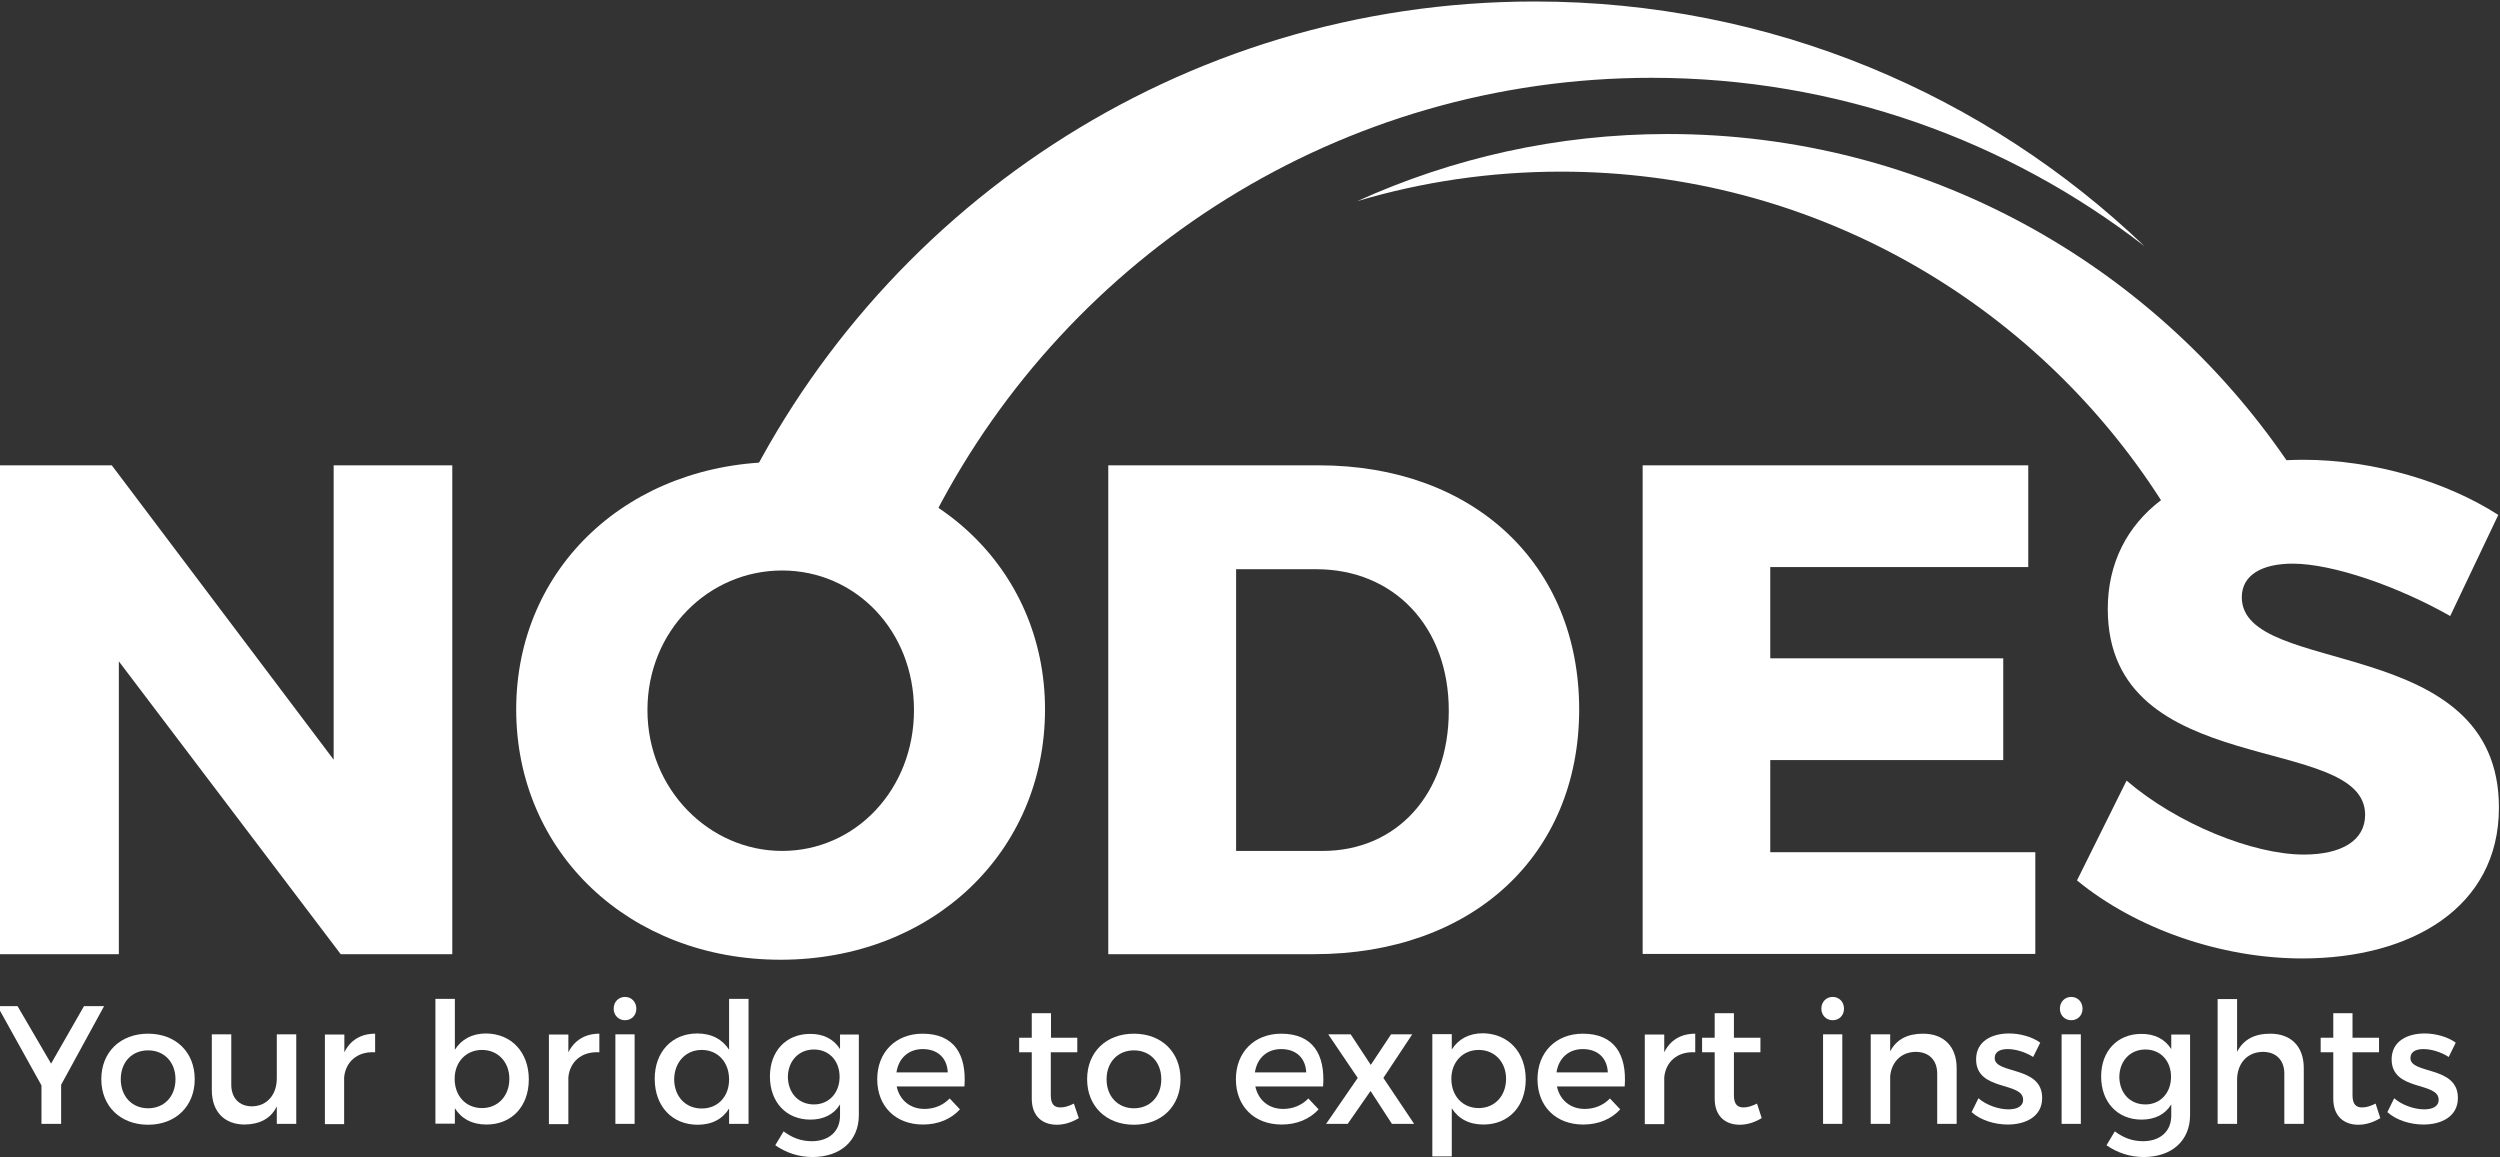
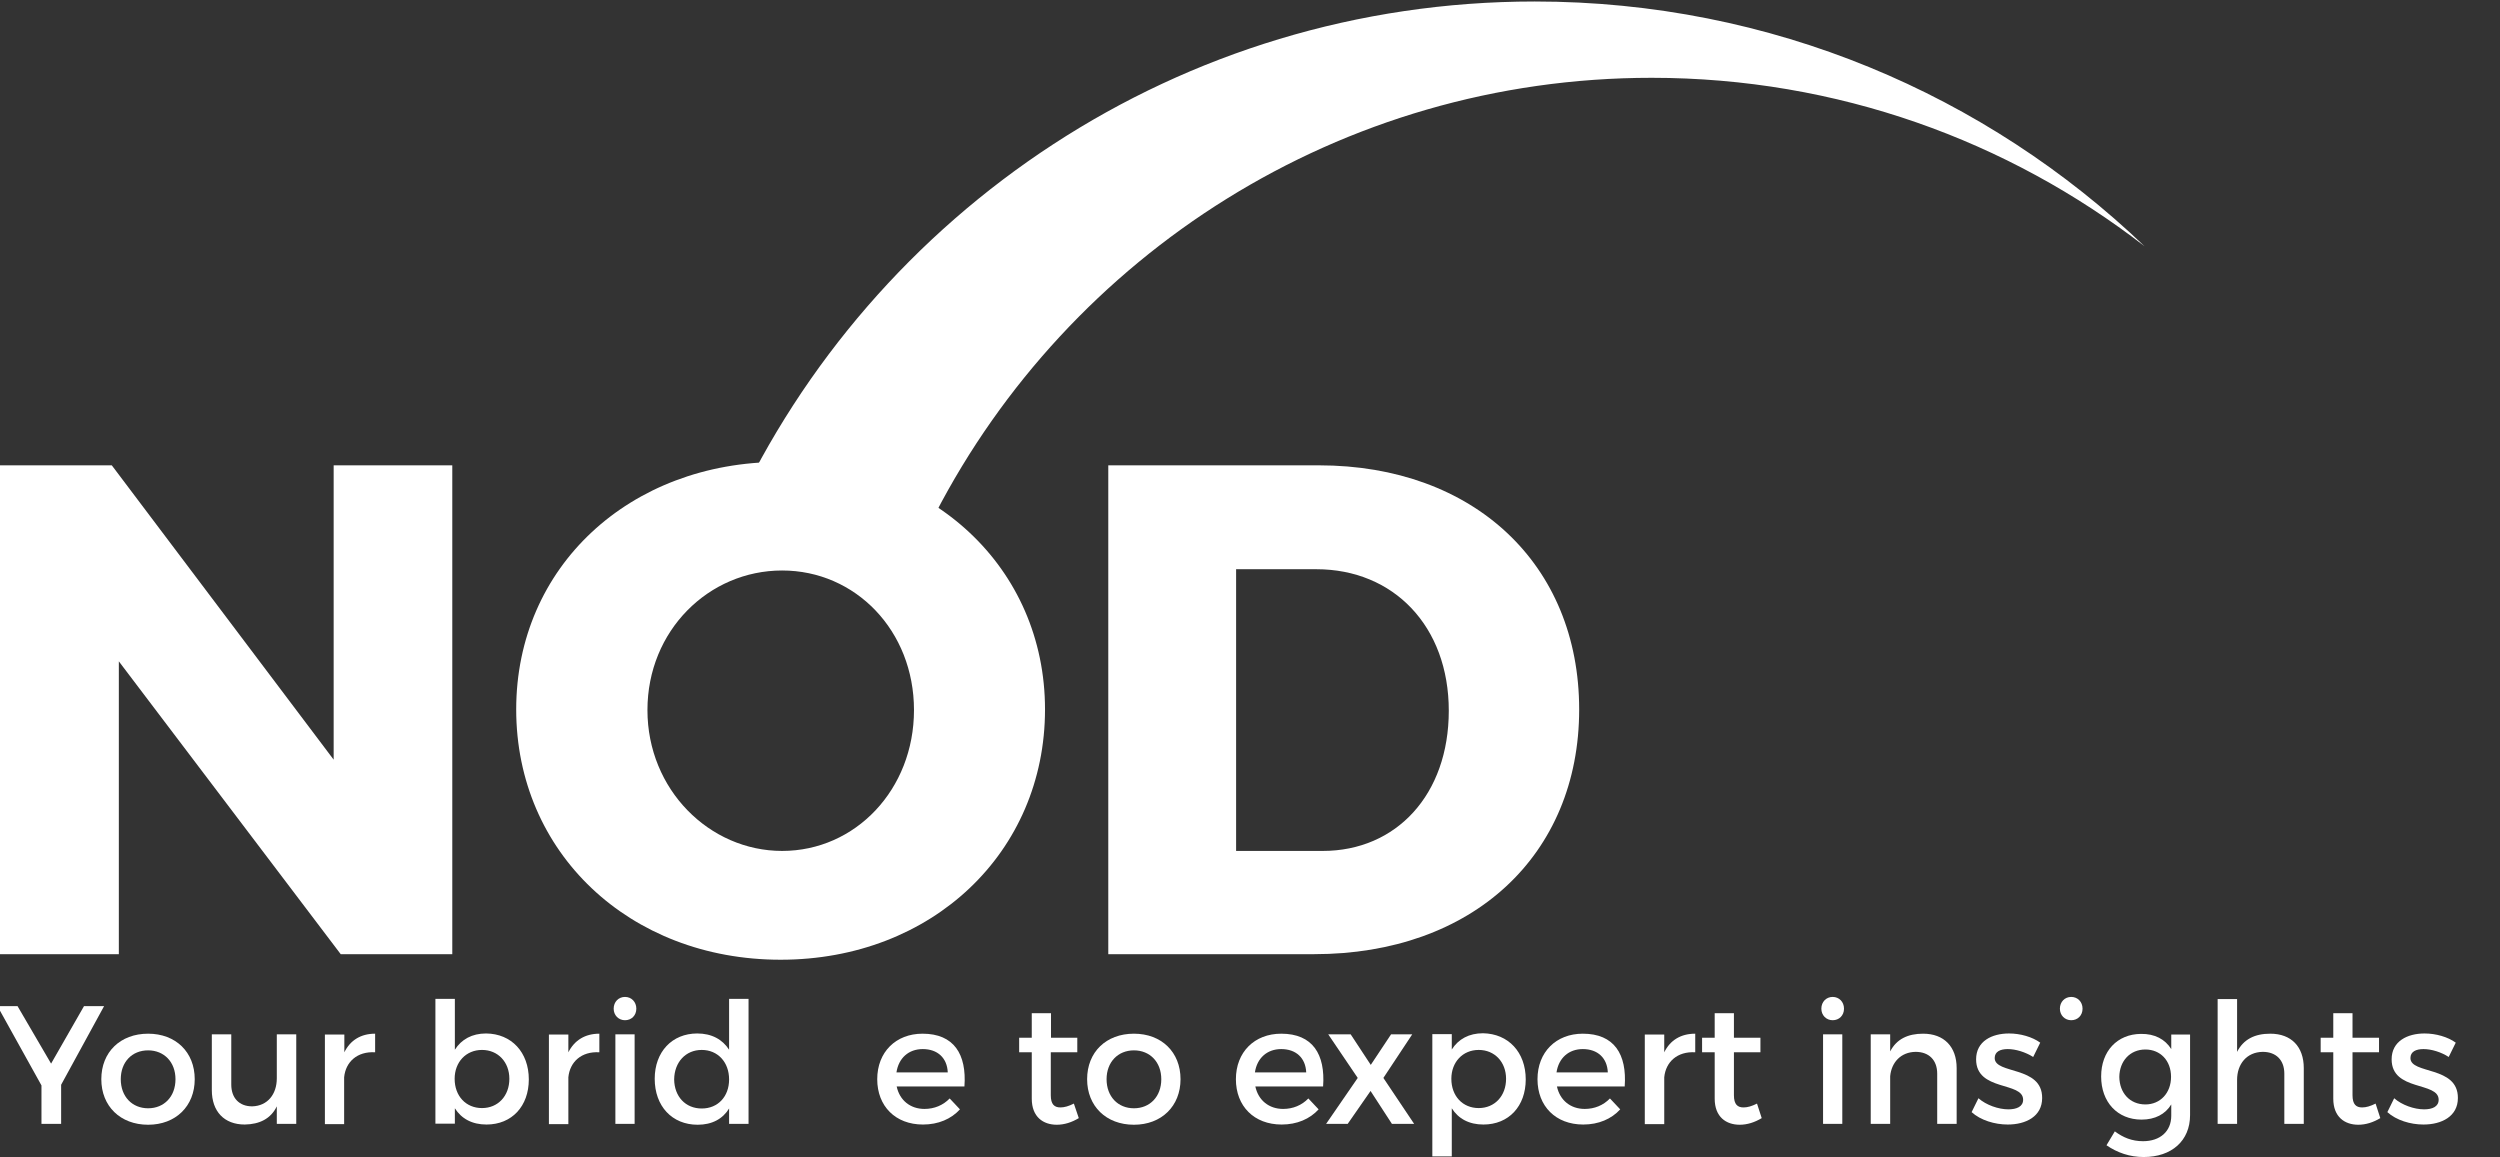
<svg xmlns="http://www.w3.org/2000/svg" version="1.1" id="Livello_1" x="0px" y="0px" viewBox="0 0 1169.6 541.3" style="enable-background:new 0 0 1169.6 541.3;" xml:space="preserve">
  <rect x="0" y="0" width="1169.6" height="541.3" fill="#333333" stroke="none" />
  <style type="text/css">
	.st0{fill:#FFFFFF;}
</style>
  <g>
    <g>
      <path class="st0" d="M28.6,507.5v18.3h-9.2v-18l-20.6-37.1h9.4l15.7,26.9l15.4-26.9h9.4L28.6,507.5z" />
      <path class="st0" d="M91.1,504.9c0,12.6-8.9,21.3-21.8,21.3c-13,0-21.9-8.7-21.9-21.3c0-12.7,8.9-21.3,21.9-21.3    C82.2,483.6,91.1,492.2,91.1,504.9z M56.5,504.9c0,8.1,5.3,13.6,12.8,13.6c7.5,0,12.8-5.5,12.8-13.6c0-8-5.3-13.5-12.8-13.5    C61.7,491.4,56.5,496.9,56.5,504.9z" />
      <path class="st0" d="M138.6,483.9v41.9h-9.1v-8.2c-2.8,5.8-8.1,8.4-15,8.5c-9.6,0-15.4-6.1-15.4-16.1v-26.1h9.1v23.5    c0,6.3,3.7,10.2,9.8,10.2c7.2-0.2,11.5-5.7,11.5-13.1v-20.6H138.6z" />
      <path class="st0" d="M175.5,483.6v8.7c-8.4-0.5-13.8,4.5-14.5,11.7v21.9H152v-41.9h9.1v8.3C163.9,486.6,168.9,483.6,175.5,483.6z" />
      <path class="st0" d="M247.4,505c0,12.5-7.9,21.1-19.8,21.1c-6.7,0-11.7-2.7-14.8-7.6v7.2h-9.1v-58.4h9.1v23.8    c3.1-4.9,8.1-7.6,14.6-7.6C239.3,483.6,247.4,492.3,247.4,505z M238.3,504.7c0-7.8-5.3-13.5-12.8-13.5s-12.8,5.7-12.8,13.5    c0,8.1,5.3,13.7,12.8,13.7S238.3,512.7,238.3,504.7z" />
      <path class="st0" d="M280.4,483.6v8.7c-8.4-0.5-13.8,4.5-14.5,11.7v21.9h-9.1v-41.9h9.1v8.3C268.8,486.6,273.8,483.6,280.4,483.6z    " />
      <path class="st0" d="M297.7,471.9c0,3.2-2.3,5.4-5.3,5.4c-3,0-5.3-2.3-5.3-5.4c0-3.2,2.3-5.5,5.3-5.5    C295.4,466.4,297.7,468.7,297.7,471.9z M296.9,483.9v41.9h-9v-41.9H296.9z" />
      <path class="st0" d="M350.2,467.4v58.4h-9.1v-7.2c-3,4.9-8,7.6-14.7,7.6c-12,0-20.1-8.7-20.1-21.5c0-12.6,8.1-21.2,19.9-21.2    c6.8,0,11.8,2.8,14.9,7.6v-23.8H350.2z M341.1,505c0-8.1-5.3-13.8-12.8-13.8s-12.8,5.7-12.9,13.8c0.1,8,5.3,13.6,12.9,13.6    C335.9,518.6,341.1,513,341.1,505z" />
-       <path class="st0" d="M401.8,483.9v37.8c0,12-8.6,19.6-21.7,19.6c-6.5,0-12.3-2-17.4-5.5l3.9-6.5c3.9,2.9,8,4.6,13.2,4.6    c8,0,13.2-4.6,13.2-11.9v-5.3c-2.8,4.6-7.6,7.1-13.9,7.1c-11.3,0-18.9-8.2-18.9-20.2c0-11.8,7.5-19.8,18.6-19.9    c6.5-0.1,11.3,2.5,14.2,7.1v-6.8H401.8z M392.8,503.8c0-7.6-5-12.8-12-12.8c-7.2,0-12.1,5.4-12.2,12.8c0.1,7.6,5,12.9,12.2,12.9    C387.8,516.7,392.8,511.3,392.8,503.8z" />
      <path class="st0" d="M451.2,508.3h-31.7c1.4,6.5,6.4,10.5,13,10.5c4.6,0,8.7-1.7,11.8-4.9l4.8,5.1c-4.1,4.5-10.1,7.1-17.3,7.1    c-12.9,0-21.4-8.6-21.4-21.2c0-12.7,8.7-21.3,21.2-21.3C446.3,483.6,452.3,493.2,451.2,508.3z M443.4,501.7    c-0.3-6.8-4.8-10.9-11.7-10.9c-6.6,0-11.3,4.2-12.3,10.9H443.4z" />
      <path class="st0" d="M504.7,523.1c-3.3,2-6.8,3.1-10.3,3.1c-6.3,0-11.7-3.6-11.7-12.2v-21.7h-5.9v-6.8h5.9V474h9v11.5H504v6.8    h-12.4v20.1c0,4.3,1.7,5.7,4.5,5.7c1.9,0,3.9-0.6,6.3-1.8L504.7,523.1z" />
      <path class="st0" d="M552.3,504.9c0,12.6-8.9,21.3-21.8,21.3c-13,0-21.9-8.7-21.9-21.3c0-12.7,8.9-21.3,21.9-21.3    C543.4,483.6,552.3,492.2,552.3,504.9z M517.7,504.9c0,8.1,5.3,13.6,12.8,13.6c7.5,0,12.8-5.5,12.8-13.6c0-8-5.3-13.5-12.8-13.5    C523,491.4,517.7,496.9,517.7,504.9z" />
      <path class="st0" d="M619,508.3h-31.7c1.4,6.5,6.4,10.5,13,10.5c4.6,0,8.7-1.7,11.8-4.9l4.8,5.1c-4.1,4.5-10.1,7.1-17.3,7.1    c-12.9,0-21.4-8.6-21.4-21.2c0-12.7,8.7-21.3,21.2-21.3C614.1,483.6,620.1,493.2,619,508.3z M611.1,501.7    c-0.3-6.8-4.8-10.9-11.7-10.9c-6.6,0-11.3,4.2-12.3,10.9H611.1z" />
      <path class="st0" d="M631.9,483.9l9.4,14.3l9.5-14.3h9.9l-13.5,20.4l14.4,21.5h-10.4l-10-15.4l-10.7,15.4h-10.1l14.8-21.5    l-13.8-20.4H631.9z" />
      <path class="st0" d="M713.8,505c0,12.5-7.9,21.1-19.8,21.1c-6.7,0-11.7-2.7-14.8-7.6v22.5h-9.1v-57.2h9.1v7.2    c3.1-4.9,8.1-7.6,14.6-7.6C705.7,483.6,713.8,492.3,713.8,505z M704.6,504.7c0-7.8-5.3-13.5-12.8-13.5s-12.8,5.7-12.8,13.5    c0,8.1,5.3,13.7,12.8,13.7S704.6,512.7,704.6,504.7z" />
      <path class="st0" d="M760.1,508.3h-31.7c1.4,6.5,6.4,10.5,13,10.5c4.6,0,8.7-1.7,11.8-4.9l4.8,5.1c-4.1,4.5-10.1,7.1-17.3,7.1    c-12.9,0-21.4-8.6-21.4-21.2c0-12.7,8.7-21.3,21.2-21.3C755.2,483.6,761.2,493.2,760.1,508.3z M752.2,501.7    c-0.3-6.8-4.8-10.9-11.7-10.9c-6.6,0-11.3,4.2-12.3,10.9H752.2z" />
      <path class="st0" d="M793.1,483.6v8.7c-8.4-0.5-13.8,4.5-14.5,11.7v21.9h-9.1v-41.9h9.1v8.3C781.4,486.6,786.4,483.6,793.1,483.6z    " />
      <path class="st0" d="M824.2,523.1c-3.3,2-6.8,3.1-10.3,3.1c-6.3,0-11.7-3.6-11.7-12.2v-21.7h-5.9v-6.8h5.9V474h9v11.5h12.4v6.8    h-12.4v20.1c0,4.3,1.7,5.7,4.5,5.7c1.9,0,3.9-0.6,6.3-1.8L824.2,523.1z" />
      <path class="st0" d="M862.7,471.9c0,3.2-2.3,5.4-5.3,5.4c-3,0-5.3-2.3-5.3-5.4c0-3.2,2.3-5.5,5.3-5.5    C860.4,466.4,862.7,468.7,862.7,471.9z M861.9,483.9v41.9h-9v-41.9H861.9z" />
      <path class="st0" d="M915.4,499.7v26.1h-9.1v-23.5c0-6.3-3.8-10.2-10.1-10.2c-6.9,0.1-11.3,4.9-11.9,11.4v22.3h-9.1v-41.9h9.1v8    c3-5.8,8.3-8.3,15.4-8.3C909.5,483.6,915.4,489.7,915.4,499.7z" />
      <path class="st0" d="M939.3,490.8c-3.5,0-6.1,1.2-6.1,4.2c0,7.7,22.3,3.5,22.2,18.7c0,8.6-7.6,12.4-16.1,12.4    c-6.1,0-12.7-2-16.9-5.8l3.2-6.5c3.6,3.2,9.4,5.2,14,5.2c3.9,0,6.9-1.3,6.9-4.5c0-8.6-22-3.8-22-18.9c0-8.5,7.4-12.1,15.4-12.1    c5.3,0,10.9,1.6,14.6,4.3l-3.3,6.7C947.6,492.2,943,490.8,939.3,490.8z" />
-       <path class="st0" d="M974.3,471.9c0,3.2-2.3,5.4-5.3,5.4c-3,0-5.3-2.3-5.3-5.4c0-3.2,2.3-5.5,5.3-5.5    C972,466.4,974.3,468.7,974.3,471.9z M973.5,483.9v41.9h-9v-41.9H973.5z" />
+       <path class="st0" d="M974.3,471.9c0,3.2-2.3,5.4-5.3,5.4c-3,0-5.3-2.3-5.3-5.4c0-3.2,2.3-5.5,5.3-5.5    C972,466.4,974.3,468.7,974.3,471.9z M973.5,483.9v41.9h-9H973.5z" />
      <path class="st0" d="M1024.6,483.9v37.8c0,12-8.6,19.6-21.7,19.6c-6.5,0-12.3-2-17.4-5.5l3.9-6.5c3.9,2.9,8,4.6,13.2,4.6    c8,0,13.2-4.6,13.2-11.9v-5.3c-2.8,4.6-7.6,7.1-13.9,7.1c-11.3,0-18.9-8.2-18.9-20.2c0-11.8,7.5-19.8,18.6-19.9    c6.5-0.1,11.3,2.5,14.2,7.1v-6.8H1024.6z M1015.7,503.8c0-7.6-5-12.8-12-12.8c-7.2,0-12.1,5.4-12.2,12.8c0.1,7.6,5,12.9,12.2,12.9    C1010.7,516.7,1015.7,511.3,1015.7,503.8z" />
      <path class="st0" d="M1077.8,499.7v26.1h-9.1v-23.5c0-6.3-3.8-10.2-10.1-10.2c-7.5,0.1-12,5.7-12,13.1v20.6h-9.1v-58.4h9.1v24.7    c3-5.9,8.3-8.5,15.5-8.5C1072,483.6,1077.8,489.7,1077.8,499.7z" />
      <path class="st0" d="M1113.6,523.1c-3.3,2-6.8,3.1-10.3,3.1c-6.3,0-11.7-3.6-11.7-12.2v-21.7h-5.9v-6.8h5.9V474h9v11.5h12.4v6.8    h-12.4v20.1c0,4.3,1.7,5.7,4.5,5.7c1.9,0,3.9-0.6,6.3-1.8L1113.6,523.1z" />
      <path class="st0" d="M1133.8,490.8c-3.5,0-6.1,1.2-6.1,4.2c0,7.7,22.3,3.5,22.2,18.7c0,8.6-7.6,12.4-16.1,12.4    c-6.1,0-12.7-2-16.9-5.8l3.2-6.5c3.6,3.2,9.4,5.2,14,5.2c3.9,0,6.8-1.3,6.8-4.5c0-8.6-22-3.8-22-18.9c0-8.5,7.4-12.1,15.4-12.1    c5.3,0,10.9,1.6,14.6,4.3l-3.3,6.7C1142.1,492.2,1137.5,490.8,1133.8,490.8z" />
    </g>
    <path class="st0" d="M437.5,240.5h-94.5C408.5,98.9,551.8,0.7,718,0.7c110.7,0,211.2,43.6,285.3,114.5   c-63.8-49.4-143.8-78.8-230.6-78.8C626.8,36.4,500.2,119.3,437.5,240.5z" />
    <path class="st0" d="M52.3,217.7l103.8,137.7V217.7h55.5v228.7h-52.2l-103.8-137v137H-0.2V217.7H52.3z" />
    <path class="st0" d="M488.9,331.9c0,66.9-52.9,117.1-123.7,117.1c-70.8,0-123.7-50.2-123.7-117.1c0-66.6,52.9-115.8,123.7-115.8   C436,216.1,488.9,265.7,488.9,331.9z M302.9,332.2c0,37.2,29,65.9,63,65.9c34.3,0,61.7-28.7,61.7-65.9c0-37.2-27.4-65.3-61.7-65.3   S302.9,295,302.9,332.2z" />
    <path class="st0" d="M738.8,331.9c0,68.2-49.9,114.5-124,114.5h-96.3V217.7h98.5C689.5,217.7,738.8,264,738.8,331.9z M677.8,332.5   c0-39.5-25.8-66.2-62-66.2h-37.5v131.8h40.5C653.3,398.1,677.8,371.7,677.8,332.5z" />
-     <path class="st0" d="M948.9,217.7v47.6H828.2v42.7h109v47.6h-109v43.1h124v47.6H768.5V217.7H948.9z" />
-     <path class="st0" d="M1048.8,279.4c0-10.4,9.5-15.7,23.8-15.7c18.9,0,49.6,10.8,73.7,24.5l22.5-47.3   c-23.8-15.3-57.8-25.8-91.4-25.8c-2.6,0-5.2,0.1-7.7,0.2c-63.2-92.1-169.2-152.6-289.4-152.6c-51.8,0-101,11.3-145.3,31.4   c30.2-9,62.2-13.8,95.3-13.8c117.9,0,221.5,61.3,280.7,153.7c-15.9,12.1-24.9,29.5-24.9,50.9c0,80.9,120.4,57.4,120.4,96.3   c0,12.1-11.1,18.6-28.7,18.6c-23.8,0-59.4-14.4-82.9-34.6l-23.2,46.7c27.4,22.5,67.2,36.5,105.4,36.5c50.9,0,92-23.8,92-70.5   C1169.2,295.7,1048.8,317.2,1048.8,279.4z" />
  </g>
</svg>